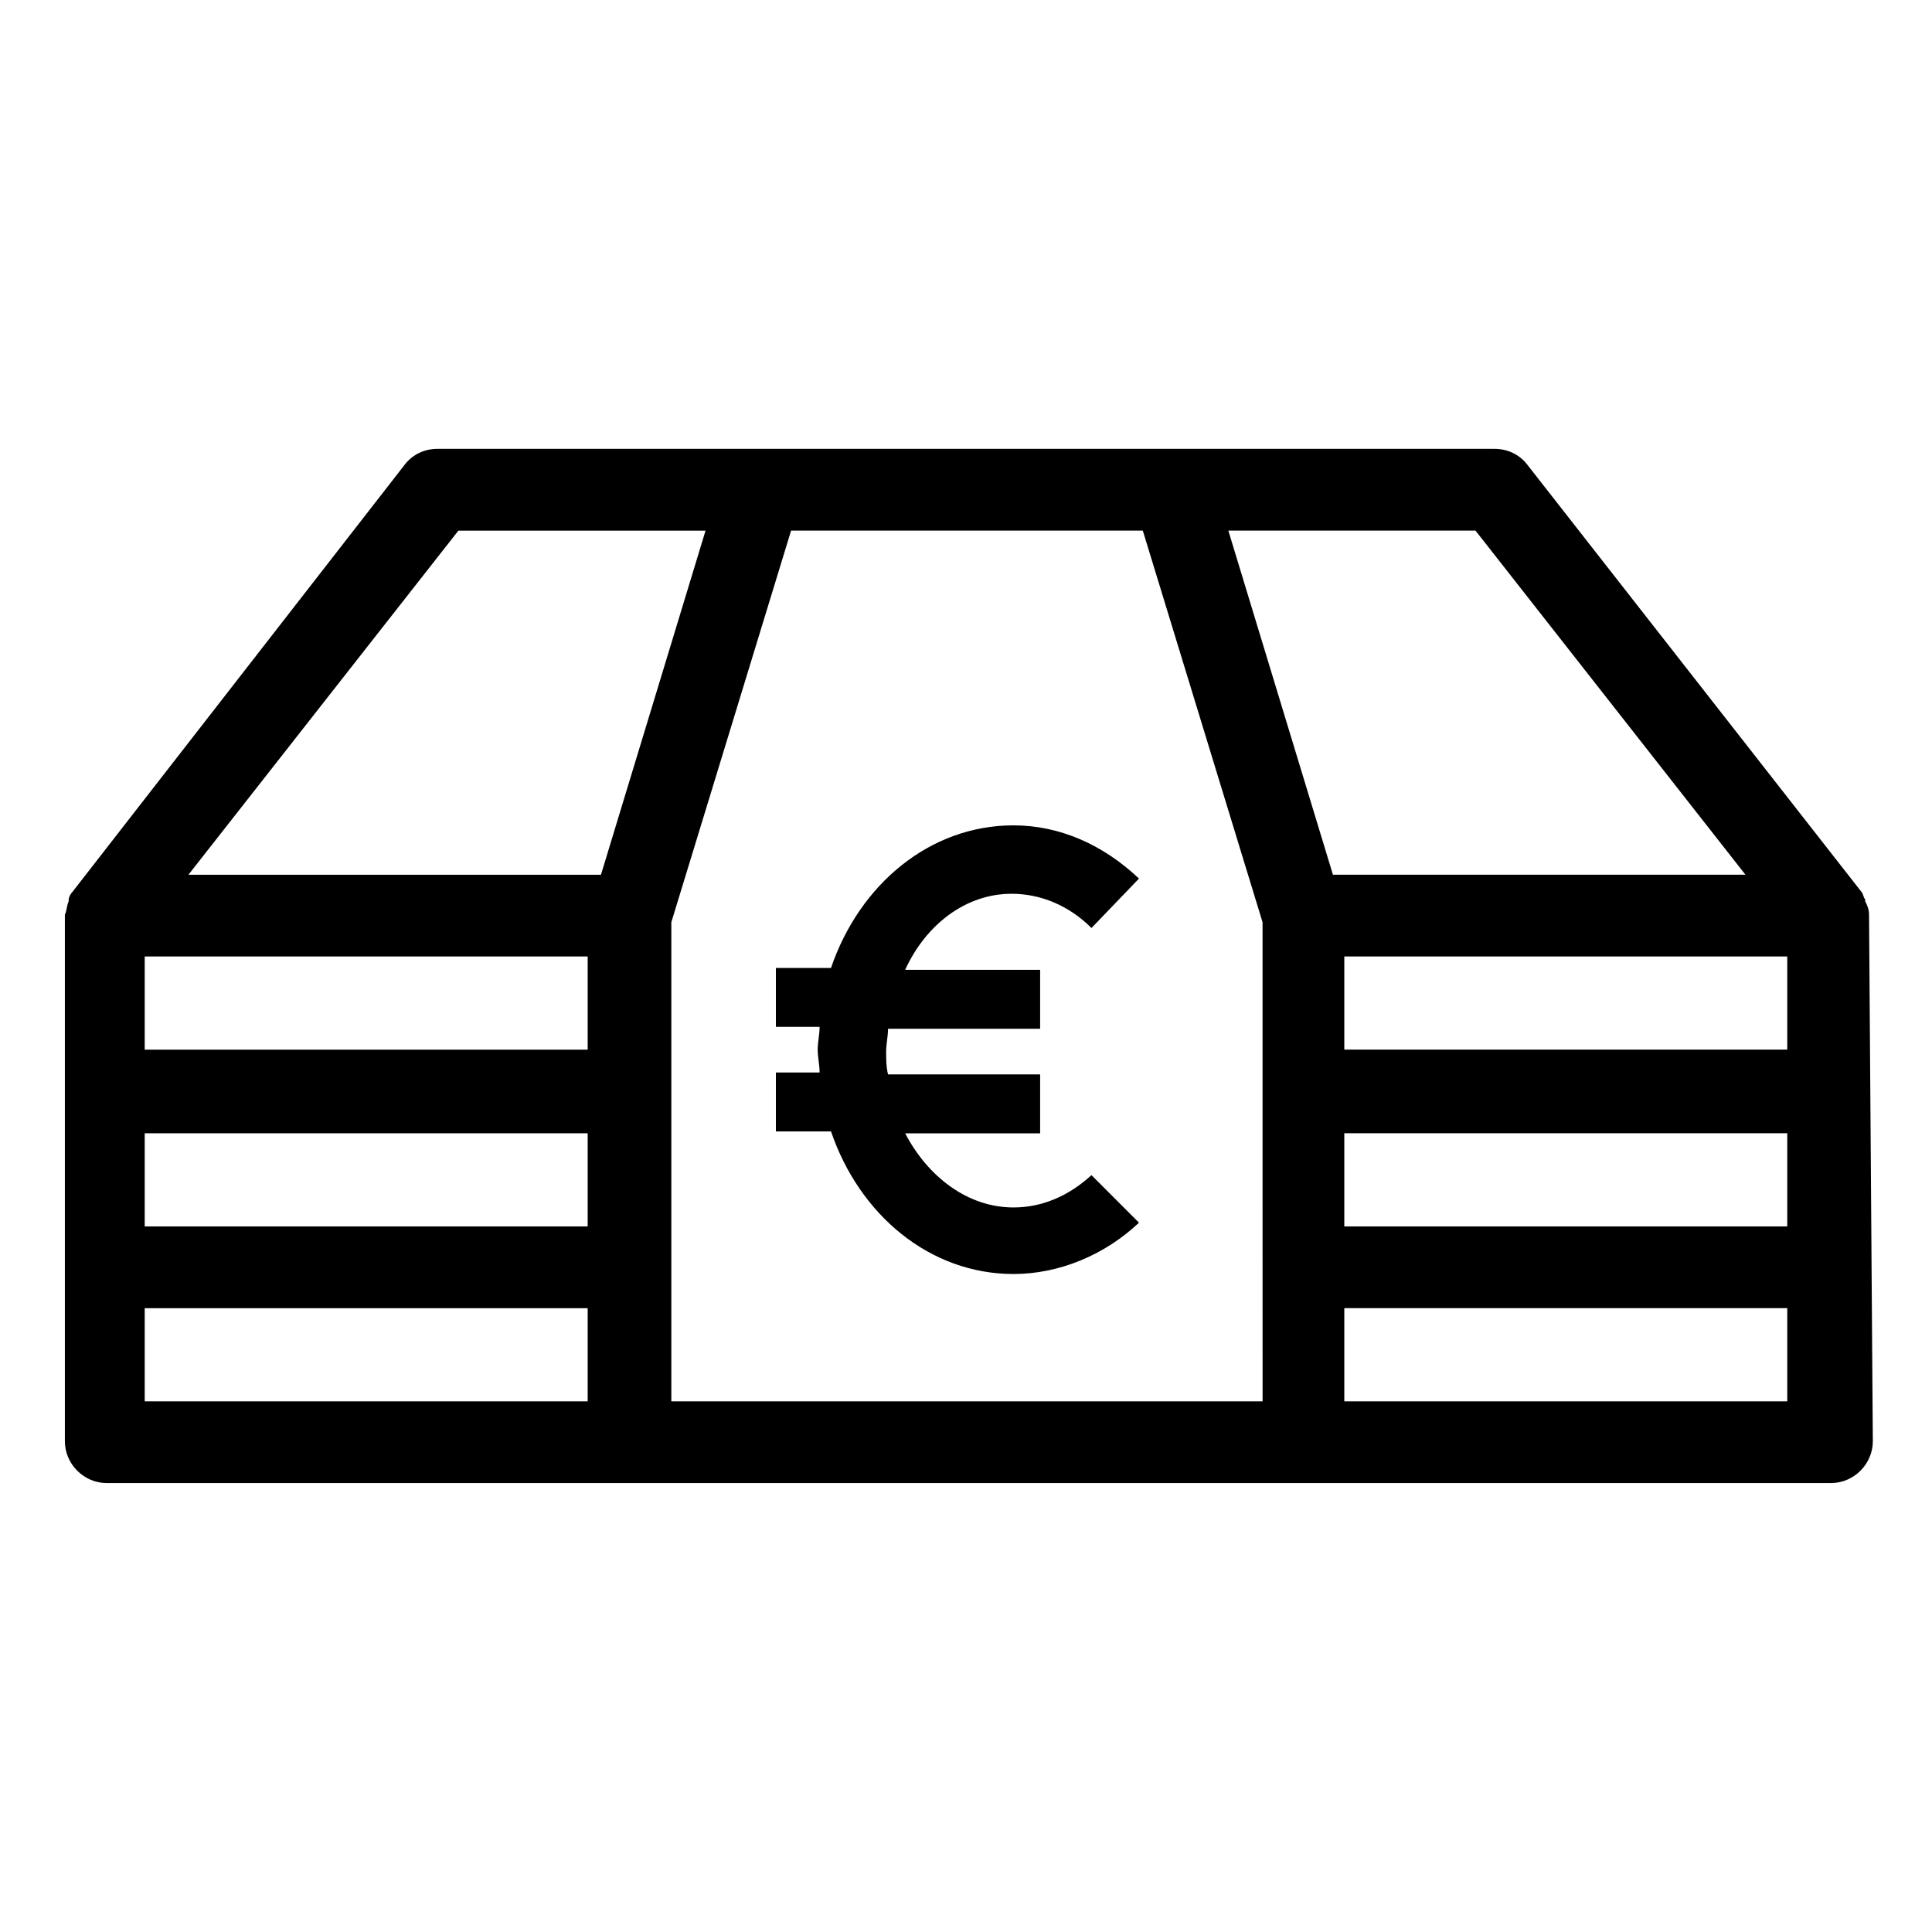
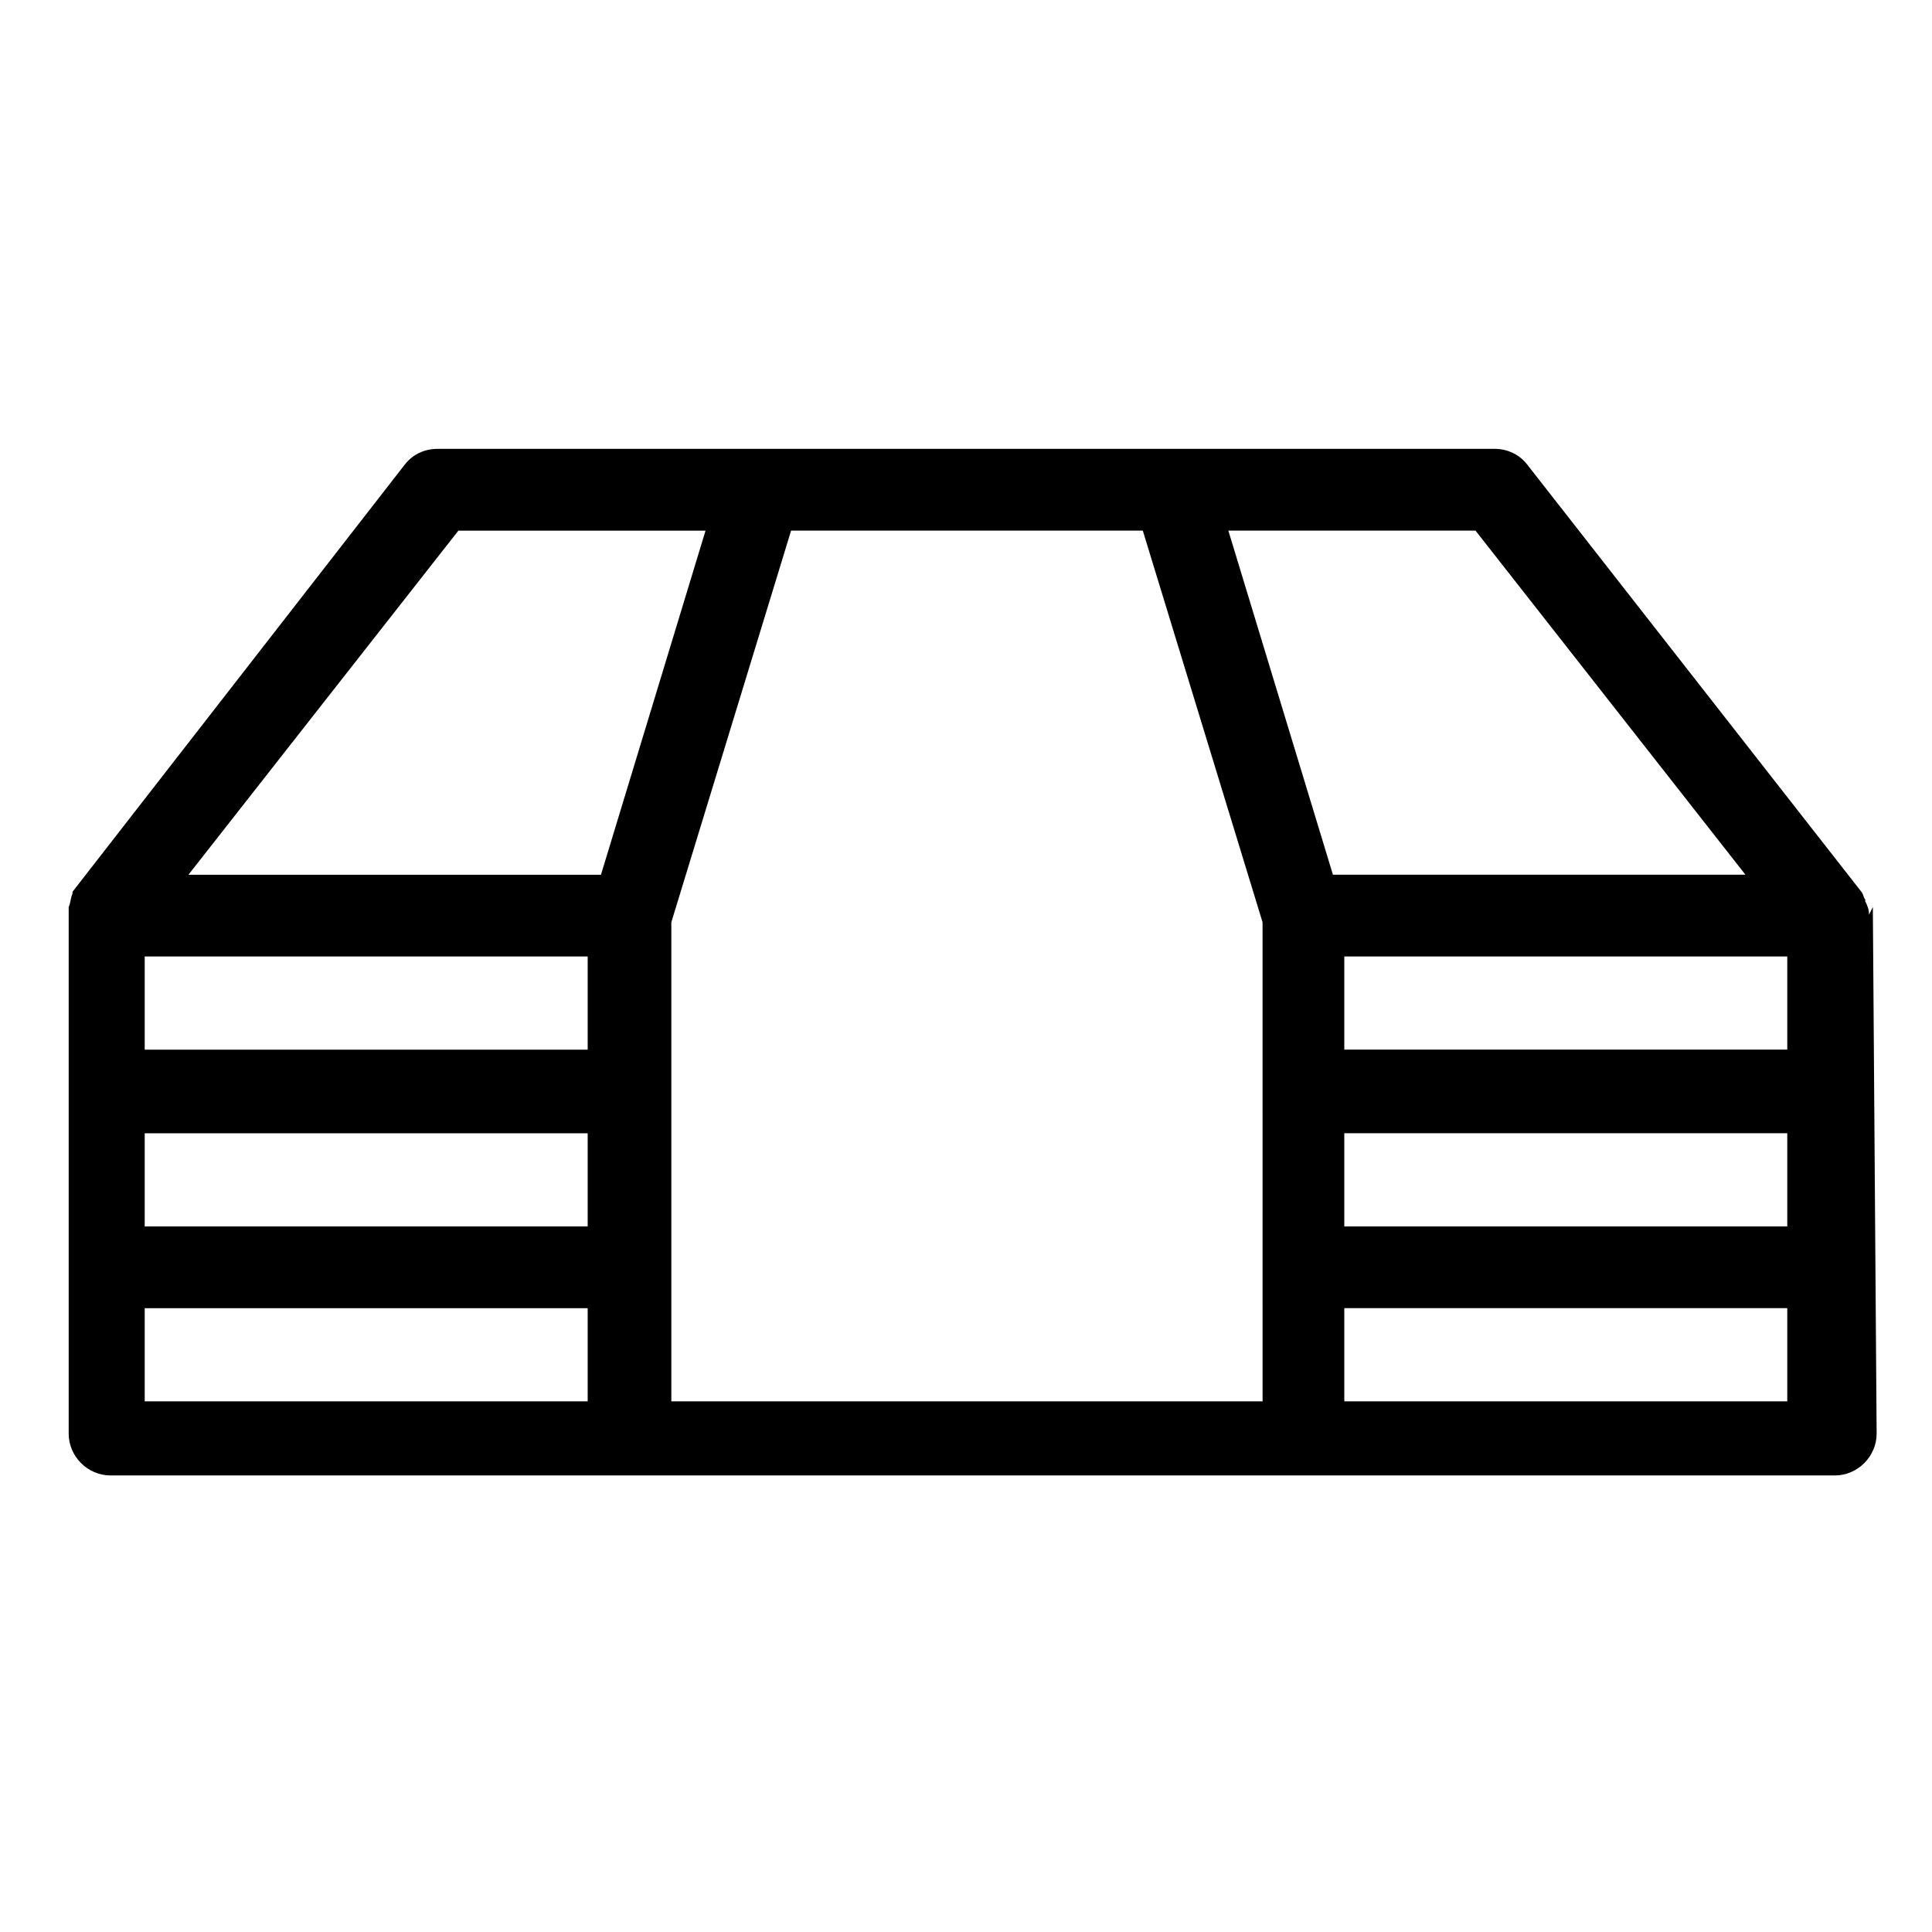
<svg xmlns="http://www.w3.org/2000/svg" fill="#000000" width="800px" height="800px" version="1.1" viewBox="144 144 512 512">
  <g>
-     <path d="m639.31 386.39c0-1.512-0.504-2.519-1.008-3.527v-0.504c-0.504-0.504-0.504-1.512-1.008-2.016l-88.672-113.36c-2.016-2.519-5.039-4.031-8.566-4.031h-280.11c-3.527 0-6.551 1.512-8.566 4.031l-88.168 113.36c-0.504 0.504-1.008 1.512-1.008 2.016v0.504c-0.504 1.008-0.504 2.519-1.008 3.527v0.504 139.05c0 6.047 5.039 11.082 11.082 11.082h456.96c6.047 0 11.082-5.039 11.082-11.082l-1.004-139.55v0zm-339.57 128.98h-117.39v-24.688h117.39zm0-46.352h-117.39v-24.688h117.39zm0-46.852h-117.39v-24.688h117.39zm-105.8-46.352 71.539-91.191h65.496l-27.711 91.191zm284.15 139.55h-156.18v-126.96l31.738-103.79h93.203l31.738 103.79 0.008 126.96zm-8.566-230.75h65.496l71.539 91.191h-109.32zm148.12 230.75h-117.39v-24.688h117.39zm0-46.352h-117.39v-24.688h117.39zm0-46.852h-117.39v-24.688h117.39z" />
-     <path d="m412.09 380.86c7.559 0 15.113 3.023 21.16 9.07l12.594-13.098c-9.574-9.07-21.16-14.105-33.25-14.105-22.168 0-40.809 15.617-48.367 37.785h-14.609v15.617h11.586c0 2.016-0.504 4.031-0.504 6.047s0.504 4.031 0.504 6.047h-11.586v15.617h14.609c7.559 22.168 26.199 37.785 48.367 37.785 12.09 0 24.184-5.039 33.25-13.602l-12.594-12.602c-6.047 5.543-13.098 8.566-20.656 8.566-12.09 0-22.672-8.062-28.719-19.648h35.77v-15.617h-40.305c-0.504-2.016-0.504-4.031-0.504-6.047s0.504-4.031 0.504-6.047h40.305v-15.617h-35.77c5.543-12.094 16.125-20.152 28.215-20.152z" />
+     <path d="m639.31 386.39c0-1.512-0.504-2.519-1.008-3.527v-0.504c-0.504-0.504-0.504-1.512-1.008-2.016l-88.672-113.36c-2.016-2.519-5.039-4.031-8.566-4.031h-280.11c-3.527 0-6.551 1.512-8.566 4.031l-88.168 113.36v0.504c-0.504 1.008-0.504 2.519-1.008 3.527v0.504 139.05c0 6.047 5.039 11.082 11.082 11.082h456.96c6.047 0 11.082-5.039 11.082-11.082l-1.004-139.55v0zm-339.57 128.98h-117.39v-24.688h117.39zm0-46.352h-117.39v-24.688h117.39zm0-46.852h-117.39v-24.688h117.39zm-105.8-46.352 71.539-91.191h65.496l-27.711 91.191zm284.15 139.55h-156.18v-126.96l31.738-103.79h93.203l31.738 103.79 0.008 126.96zm-8.566-230.75h65.496l71.539 91.191h-109.32zm148.12 230.75h-117.39v-24.688h117.39zm0-46.352h-117.39v-24.688h117.39zm0-46.852h-117.39v-24.688h117.39z" />
  </g>
</svg>